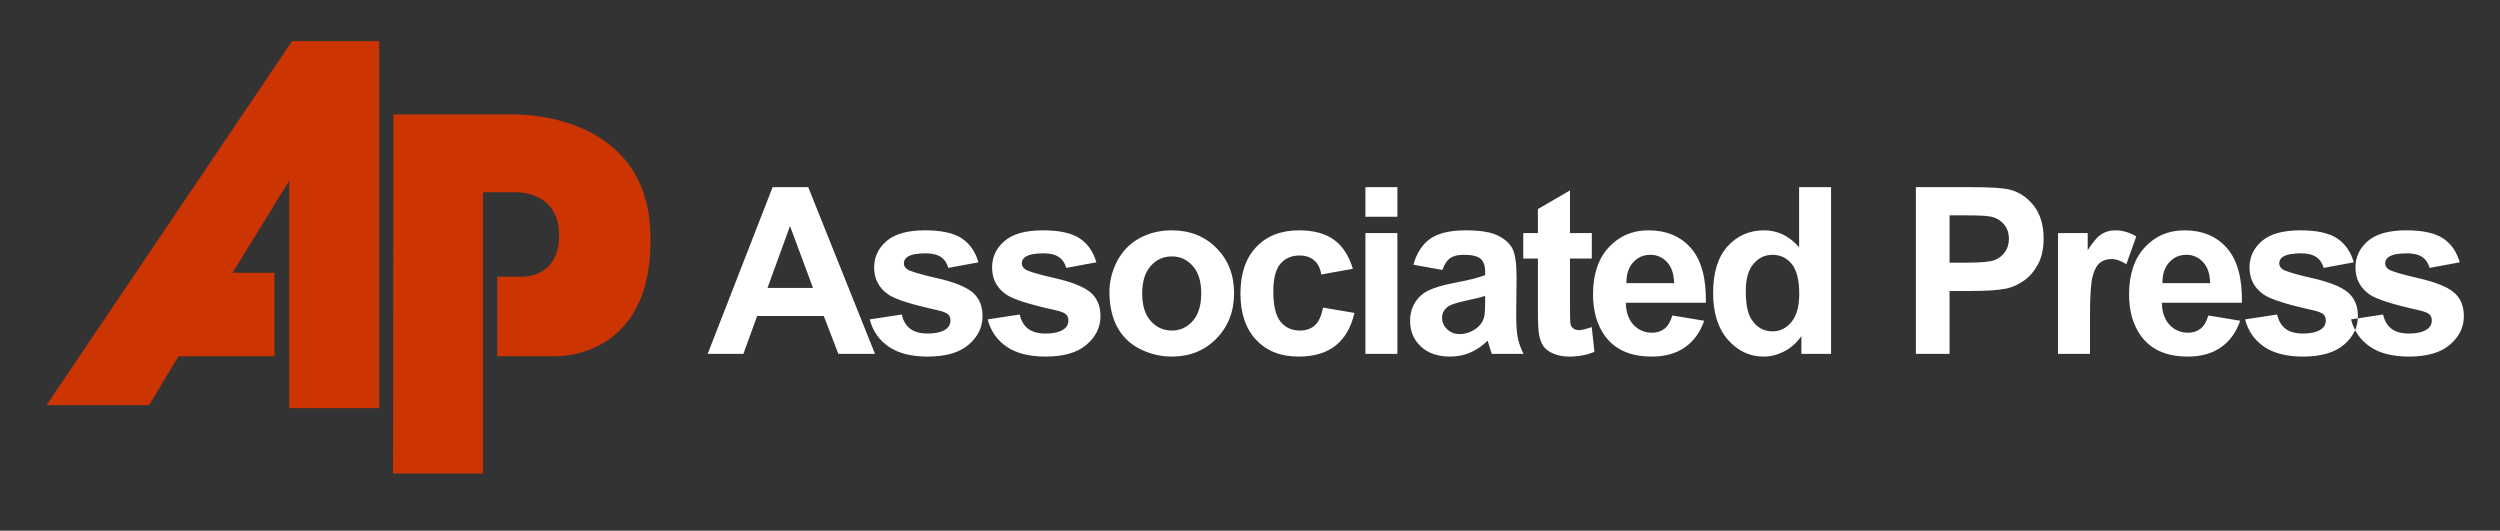
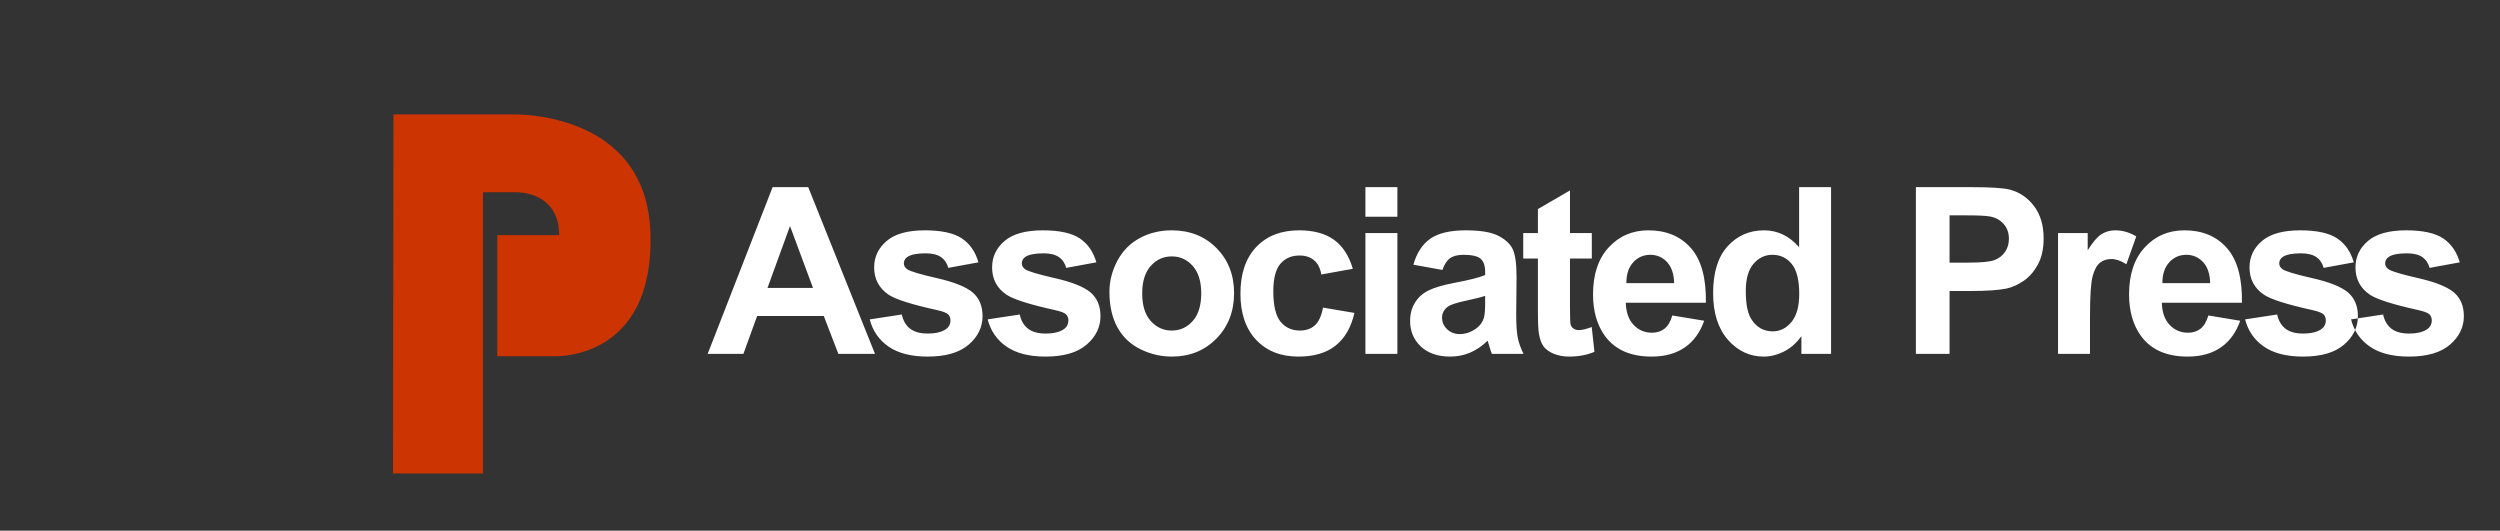
<svg xmlns="http://www.w3.org/2000/svg" fill="none" viewBox="0 0 212 45" height="45" width="212">
  <rect x="0" y="0" width="212" height="45" fill="#333333" stroke="none" />
-   <path fill="#CC3401" d="M32.154 3.488V34.612H24.526V15.317L19.722 23.13H23.278V30.211H15.135L12.641 34.354H3.948L24.765 3.488H32.154Z" clip-rule="evenodd" fill-rule="evenodd" />
-   <path fill="#CC3401" d="M33.365 9.703L33.329 40.149H40.959V16.306H43.857C43.857 16.306 47.416 16.234 47.416 19.94C47.416 23.642 44.224 23.462 44.224 23.462H42.17V30.21H46.976C46.976 30.21 55.521 30.648 55.155 19.72C54.803 9.307 43.454 9.703 43.454 9.703H33.365Z" clip-rule="evenodd" fill-rule="evenodd" />
+   <path fill="#CC3401" d="M33.365 9.703L33.329 40.149H40.959V16.306H43.857C43.857 16.306 47.416 16.234 47.416 19.94H42.17V30.21H46.976C46.976 30.21 55.521 30.648 55.155 19.72C54.803 9.307 43.454 9.703 43.454 9.703H33.365Z" clip-rule="evenodd" fill-rule="evenodd" />
  <path fill="white" d="M199.369 27.084L202.087 26.67C202.203 27.196 202.436 27.598 202.792 27.872C203.145 28.145 203.639 28.284 204.277 28.284C204.978 28.284 205.504 28.155 205.858 27.895C206.097 27.717 206.216 27.473 206.216 27.174C206.216 26.967 206.15 26.796 206.022 26.66C205.887 26.532 205.583 26.413 205.116 26.305C202.93 25.824 201.544 25.383 200.958 24.985C200.149 24.431 199.744 23.662 199.744 22.676C199.744 21.791 200.093 21.044 200.794 20.442C201.495 19.835 202.581 19.532 204.053 19.532C205.455 19.532 206.499 19.763 207.181 20.218C207.862 20.676 208.33 21.35 208.586 22.246L206.032 22.716C205.923 22.319 205.715 22.012 205.41 21.801C205.104 21.587 204.669 21.482 204.102 21.482C203.388 21.482 202.878 21.581 202.568 21.781C202.364 21.923 202.262 22.108 202.262 22.331C202.262 22.526 202.352 22.686 202.532 22.823C202.776 23.003 203.618 23.256 205.063 23.586C206.505 23.912 207.513 24.314 208.085 24.79C208.652 25.275 208.935 25.947 208.935 26.804C208.935 27.743 208.544 28.553 207.757 29.228C206.973 29.903 205.814 30.238 204.277 30.238C202.881 30.238 201.778 29.955 200.961 29.389C200.149 28.827 199.619 28.056 199.369 27.084ZM74.2 30.008H71.093L69.857 26.796H64.205L63.04 30.008H60.011L65.518 15.869H68.537L74.2 30.008ZM68.942 24.415L66.993 19.168L65.084 24.415H68.942ZM73.754 27.084L76.472 26.67C76.589 27.196 76.822 27.598 77.177 27.872C77.53 28.145 78.024 28.284 78.663 28.284C79.364 28.284 79.891 28.155 80.243 27.895C80.483 27.717 80.601 27.473 80.601 27.174C80.601 26.967 80.536 26.796 80.407 26.66C80.272 26.532 79.969 26.413 79.501 26.305C77.316 25.824 75.93 25.383 75.344 24.985C74.534 24.431 74.129 23.662 74.129 22.676C74.129 21.791 74.478 21.044 75.18 20.442C75.88 19.835 76.967 19.532 78.438 19.532C79.84 19.532 80.885 19.763 81.567 20.218C82.248 20.676 82.715 21.35 82.971 22.246L80.417 22.716C80.308 22.319 80.101 22.012 79.795 21.801C79.489 21.587 79.054 21.482 78.487 21.482C77.774 21.482 77.263 21.581 76.953 21.781C76.749 21.923 76.648 22.108 76.648 22.331C76.648 22.526 76.737 22.686 76.917 22.823C77.161 23.003 78.004 23.256 79.45 23.586C80.89 23.912 81.898 24.314 82.472 24.79C83.038 25.275 83.32 25.947 83.32 26.804C83.32 27.743 82.928 28.553 82.142 29.228C81.358 29.903 80.201 30.238 78.663 30.238C77.266 30.238 76.164 29.955 75.347 29.389C74.534 28.827 74.005 28.056 73.754 27.084ZM83.754 27.084L86.473 26.67C86.588 27.196 86.821 27.598 87.177 27.872C87.531 28.145 88.024 28.284 88.663 28.284C89.364 28.284 89.891 28.155 90.243 27.895C90.484 27.717 90.601 27.473 90.601 27.174C90.601 26.967 90.535 26.796 90.407 26.66C90.272 26.532 89.97 26.413 89.502 26.305C87.317 25.824 85.931 25.383 85.344 24.985C84.534 24.431 84.13 23.662 84.13 22.676C84.13 21.791 84.478 21.044 85.18 20.442C85.88 19.835 86.967 19.532 88.439 19.532C89.84 19.532 90.885 19.763 91.566 20.218C92.247 20.676 92.715 21.35 92.972 22.246L90.417 22.716C90.308 22.319 90.102 22.012 89.795 21.801C89.489 21.587 89.054 21.482 88.487 21.482C87.773 21.482 87.264 21.581 86.954 21.781C86.75 21.923 86.648 22.108 86.648 22.331C86.648 22.526 86.737 22.686 86.917 22.823C87.161 23.003 88.004 23.256 89.449 23.586C90.891 23.912 91.898 24.314 92.471 24.79C93.038 25.275 93.321 25.947 93.321 26.804C93.321 27.743 92.929 28.553 92.142 29.228C91.358 29.903 90.2 30.238 88.663 30.238C87.267 30.238 86.164 29.955 85.348 29.389C84.534 28.827 84.005 28.056 83.754 27.084ZM94.08 24.741C94.08 23.843 94.304 22.971 94.745 22.127C95.19 21.287 95.817 20.643 96.631 20.201C97.445 19.756 98.353 19.532 99.357 19.532C100.904 19.532 102.174 20.037 103.166 21.044C104.157 22.052 104.65 23.322 104.65 24.86C104.65 26.407 104.151 27.691 103.153 28.711C102.151 29.732 100.894 30.238 99.376 30.238C98.435 30.238 97.543 30.027 96.69 29.604C95.837 29.179 95.19 28.556 94.745 27.737C94.304 26.918 94.08 25.919 94.08 24.741ZM96.858 24.886C96.858 25.904 97.099 26.68 97.583 27.22C98.063 27.76 98.659 28.03 99.367 28.03C100.075 28.03 100.667 27.76 101.144 27.22C101.625 26.68 101.865 25.896 101.865 24.866C101.865 23.866 101.625 23.092 101.144 22.552C100.667 22.012 100.075 21.743 99.367 21.743C98.659 21.743 98.063 22.012 97.583 22.552C97.099 23.092 96.858 23.872 96.858 24.886ZM114.72 22.795L112.047 23.276C111.958 22.742 111.754 22.341 111.434 22.071C111.115 21.801 110.704 21.666 110.196 21.666C109.519 21.666 108.982 21.9 108.58 22.365C108.178 22.831 107.977 23.612 107.977 24.705C107.977 25.919 108.181 26.779 108.59 27.28C108.998 27.779 109.544 28.03 110.233 28.03C110.75 28.03 111.168 27.885 111.497 27.592C111.826 27.299 112.057 26.796 112.192 26.084L114.855 26.535C114.578 27.756 114.044 28.681 113.261 29.304C112.477 29.93 111.427 30.238 110.108 30.238C108.61 30.238 107.415 29.768 106.525 28.823C105.634 27.878 105.189 26.568 105.189 24.896C105.189 23.207 105.637 21.89 106.529 20.948C107.425 20.004 108.633 19.532 110.157 19.532C111.405 19.532 112.396 19.804 113.133 20.34C113.866 20.875 114.397 21.696 114.72 22.795ZM115.788 18.377V15.869H118.498V18.377H115.788ZM115.788 30.008V19.766H118.498V30.008H115.788ZM122.316 22.891L119.856 22.447C120.132 21.456 120.607 20.725 121.281 20.248C121.96 19.773 122.961 19.532 124.29 19.532C125.502 19.532 126.401 19.677 126.993 19.964C127.583 20.251 128.001 20.613 128.24 21.053C128.482 21.495 128.604 22.302 128.604 23.48L128.574 26.644C128.574 27.543 128.617 28.208 128.706 28.635C128.79 29.061 128.956 29.521 129.193 30.008H126.509C126.44 29.828 126.351 29.561 126.249 29.208C126.206 29.048 126.173 28.941 126.154 28.889C125.689 29.34 125.196 29.675 124.669 29.903C124.142 30.127 123.58 30.238 122.98 30.238C121.927 30.238 121.094 29.952 120.488 29.383C119.879 28.81 119.576 28.086 119.576 27.21C119.576 26.634 119.714 26.117 119.991 25.662C120.268 25.209 120.656 24.863 121.154 24.623C121.65 24.382 122.372 24.172 123.309 23.99C124.573 23.754 125.453 23.53 125.941 23.325V23.055C125.941 22.533 125.812 22.164 125.555 21.94C125.298 21.719 124.814 21.607 124.099 21.607C123.616 21.607 123.241 21.702 122.97 21.893C122.701 22.08 122.483 22.413 122.316 22.891ZM125.941 25.09C125.594 25.206 125.044 25.343 124.29 25.504C123.54 25.667 123.049 25.824 122.816 25.976C122.464 26.229 122.286 26.545 122.286 26.931C122.286 27.313 122.428 27.638 122.711 27.915C122.994 28.191 123.352 28.33 123.79 28.33C124.28 28.33 124.745 28.168 125.189 27.849C125.519 27.605 125.732 27.305 125.835 26.95C125.907 26.72 125.941 26.278 125.941 25.629V25.09ZM134.986 19.766V21.926H133.134V26.054C133.134 26.89 133.152 27.378 133.187 27.516C133.223 27.654 133.304 27.766 133.429 27.859C133.553 27.948 133.708 27.994 133.886 27.994C134.139 27.994 134.501 27.905 134.978 27.733L135.209 29.834C134.576 30.104 133.866 30.238 133.066 30.238C132.579 30.238 132.137 30.156 131.746 29.994C131.354 29.831 131.068 29.617 130.883 29.358C130.699 29.096 130.574 28.744 130.501 28.3C130.445 27.987 130.415 27.348 130.415 26.39V21.926H129.171V19.766H130.415V17.728L133.134 16.149V19.766H134.986ZM141.812 26.75L144.515 27.2C144.165 28.191 143.62 28.945 142.868 29.462C142.121 29.981 141.183 30.238 140.057 30.238C138.276 30.238 136.959 29.66 136.103 28.494C135.429 27.562 135.089 26.384 135.089 24.965C135.089 23.266 135.533 21.936 136.422 20.975C137.307 20.015 138.43 19.532 139.786 19.532C141.311 19.532 142.513 20.037 143.396 21.044C144.274 22.052 144.695 23.592 144.658 25.67H137.867C137.888 26.473 138.105 27.098 138.523 27.543C138.941 27.99 139.464 28.214 140.087 28.214C140.512 28.214 140.867 28.099 141.156 27.869C141.446 27.635 141.667 27.262 141.812 26.75ZM141.967 24.01C141.946 23.223 141.745 22.627 141.361 22.22C140.975 21.811 140.504 21.607 139.952 21.607C139.359 21.607 138.872 21.824 138.487 22.256C138.101 22.684 137.91 23.27 137.917 24.01H141.967ZM155.274 30.008H152.759V28.504C152.341 29.09 151.848 29.524 151.278 29.811C150.708 30.098 150.136 30.238 149.556 30.238C148.378 30.238 147.371 29.765 146.531 28.817C145.695 27.869 145.273 26.545 145.273 24.85C145.273 23.111 145.682 21.791 146.498 20.89C147.315 19.987 148.348 19.532 149.596 19.532C150.739 19.532 151.729 20.01 152.565 20.962V15.869H155.274V30.008ZM148.042 24.665C148.042 25.758 148.193 26.549 148.496 27.038C148.93 27.743 149.543 28.099 150.327 28.099C150.952 28.099 151.482 27.832 151.92 27.302C152.354 26.773 152.575 25.979 152.575 24.925C152.575 23.75 152.361 22.901 151.94 22.384C151.515 21.867 150.972 21.607 150.307 21.607C149.665 21.607 149.129 21.864 148.694 22.375C148.26 22.885 148.042 23.648 148.042 24.665ZM162.468 30.008V15.869H167.047C168.782 15.869 169.915 15.941 170.441 16.083C171.251 16.294 171.933 16.754 172.479 17.466C173.025 18.176 173.299 19.095 173.299 20.218C173.299 21.086 173.141 21.818 172.825 22.407C172.508 22.999 172.111 23.464 171.623 23.803C171.139 24.139 170.645 24.362 170.144 24.471C169.464 24.606 168.476 24.675 167.182 24.675H165.322V30.008H162.468ZM165.322 18.262V22.272H166.883C168.008 22.272 168.762 22.2 169.14 22.052C169.519 21.903 169.815 21.673 170.033 21.357C170.247 21.041 170.355 20.676 170.355 20.257C170.355 19.743 170.205 19.319 169.901 18.983C169.602 18.651 169.216 18.44 168.755 18.358C168.413 18.292 167.728 18.262 166.701 18.262H165.322ZM177.232 30.008H174.521V19.766H177.037V21.223C177.469 20.534 177.856 20.079 178.2 19.862C178.545 19.646 178.933 19.532 179.371 19.532C179.99 19.532 180.582 19.705 181.155 20.047L180.316 22.407C179.862 22.113 179.438 21.966 179.045 21.966C178.664 21.966 178.344 22.068 178.08 22.279C177.814 22.485 177.609 22.864 177.459 23.411C177.307 23.957 177.232 25.103 177.232 26.845V30.008ZM187.268 26.75L189.97 27.2C189.621 28.191 189.075 28.945 188.324 29.462C187.577 29.981 186.638 30.238 185.513 30.238C183.731 30.238 182.415 29.66 181.558 28.494C180.884 27.562 180.545 26.384 180.545 24.965C180.545 23.266 180.989 21.936 181.878 20.975C182.763 20.015 183.886 19.532 185.243 19.532C186.767 19.532 187.968 20.037 188.851 21.044C189.73 22.052 190.151 23.592 190.115 25.67H183.324C183.343 26.473 183.56 27.098 183.979 27.543C184.396 27.99 184.92 28.214 185.542 28.214C185.967 28.214 186.322 28.099 186.612 27.869C186.902 27.635 187.123 27.262 187.268 26.75ZM187.422 24.01C187.402 23.223 187.201 22.627 186.816 22.22C186.431 21.811 185.961 21.607 185.407 21.607C184.814 21.607 184.328 21.824 183.942 22.256C183.557 22.684 183.367 23.27 183.372 24.01H187.422ZM190.384 27.084L193.103 26.67C193.218 27.196 193.451 27.598 193.807 27.872C194.159 28.145 194.654 28.284 195.292 28.284C195.993 28.284 196.521 28.155 196.872 27.895C197.112 27.717 197.231 27.473 197.231 27.174C197.231 26.967 197.165 26.796 197.037 26.66C196.902 26.532 196.598 26.413 196.131 26.305C193.945 25.824 192.559 25.383 191.974 24.985C191.164 24.431 190.759 23.662 190.759 22.676C190.759 21.791 191.108 21.044 191.809 20.442C192.51 19.835 193.597 19.532 195.069 19.532C196.47 19.532 197.514 19.763 198.196 20.218C198.877 20.676 199.345 21.35 199.601 22.246L197.047 22.716C196.938 22.319 196.73 22.012 196.425 21.801C196.119 21.587 195.684 21.482 195.117 21.482C194.403 21.482 193.893 21.581 193.584 21.781C193.379 21.923 193.278 22.108 193.278 22.331C193.278 22.526 193.367 22.686 193.547 22.823C193.791 23.003 194.634 23.256 196.078 23.586C197.521 23.912 198.528 24.314 199.101 24.79C199.667 25.275 199.95 25.947 199.95 26.804C199.95 27.743 199.559 28.553 198.772 29.228C197.988 29.903 196.829 30.238 195.292 30.238C193.897 30.238 192.793 29.955 191.977 29.389C191.164 28.827 190.634 28.056 190.384 27.084Z" clip-rule="evenodd" fill-rule="evenodd" />
</svg>